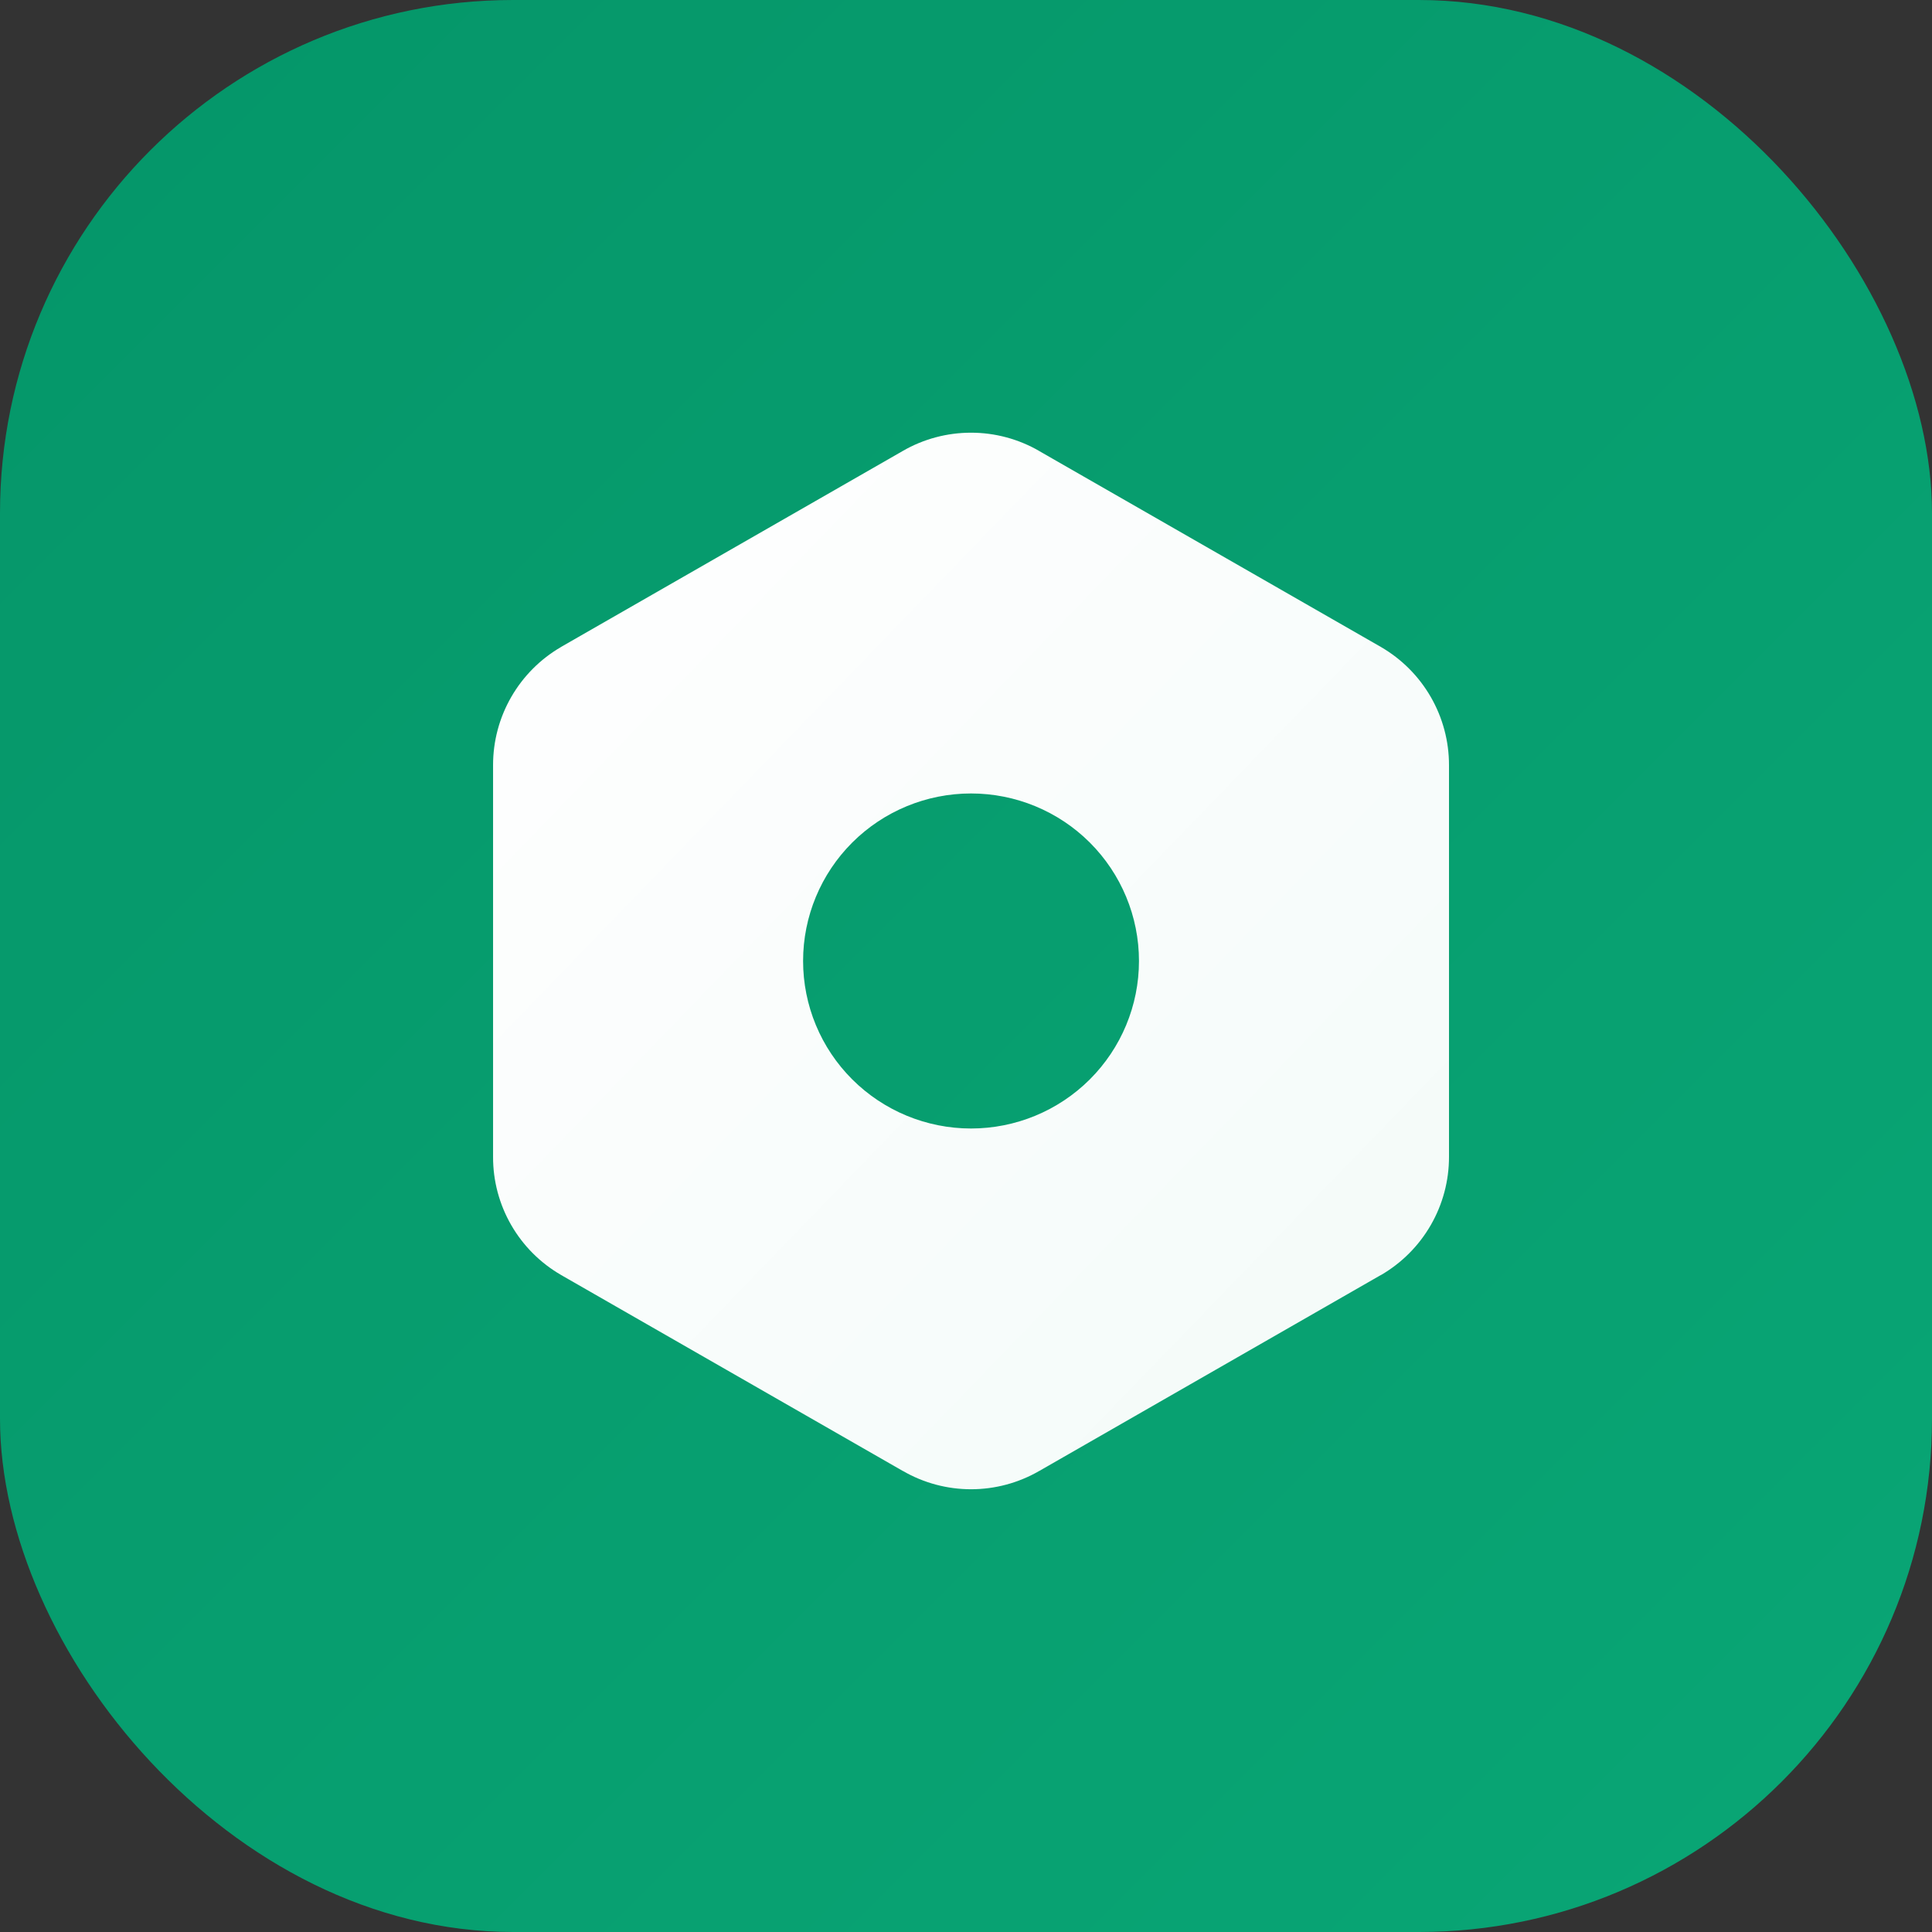
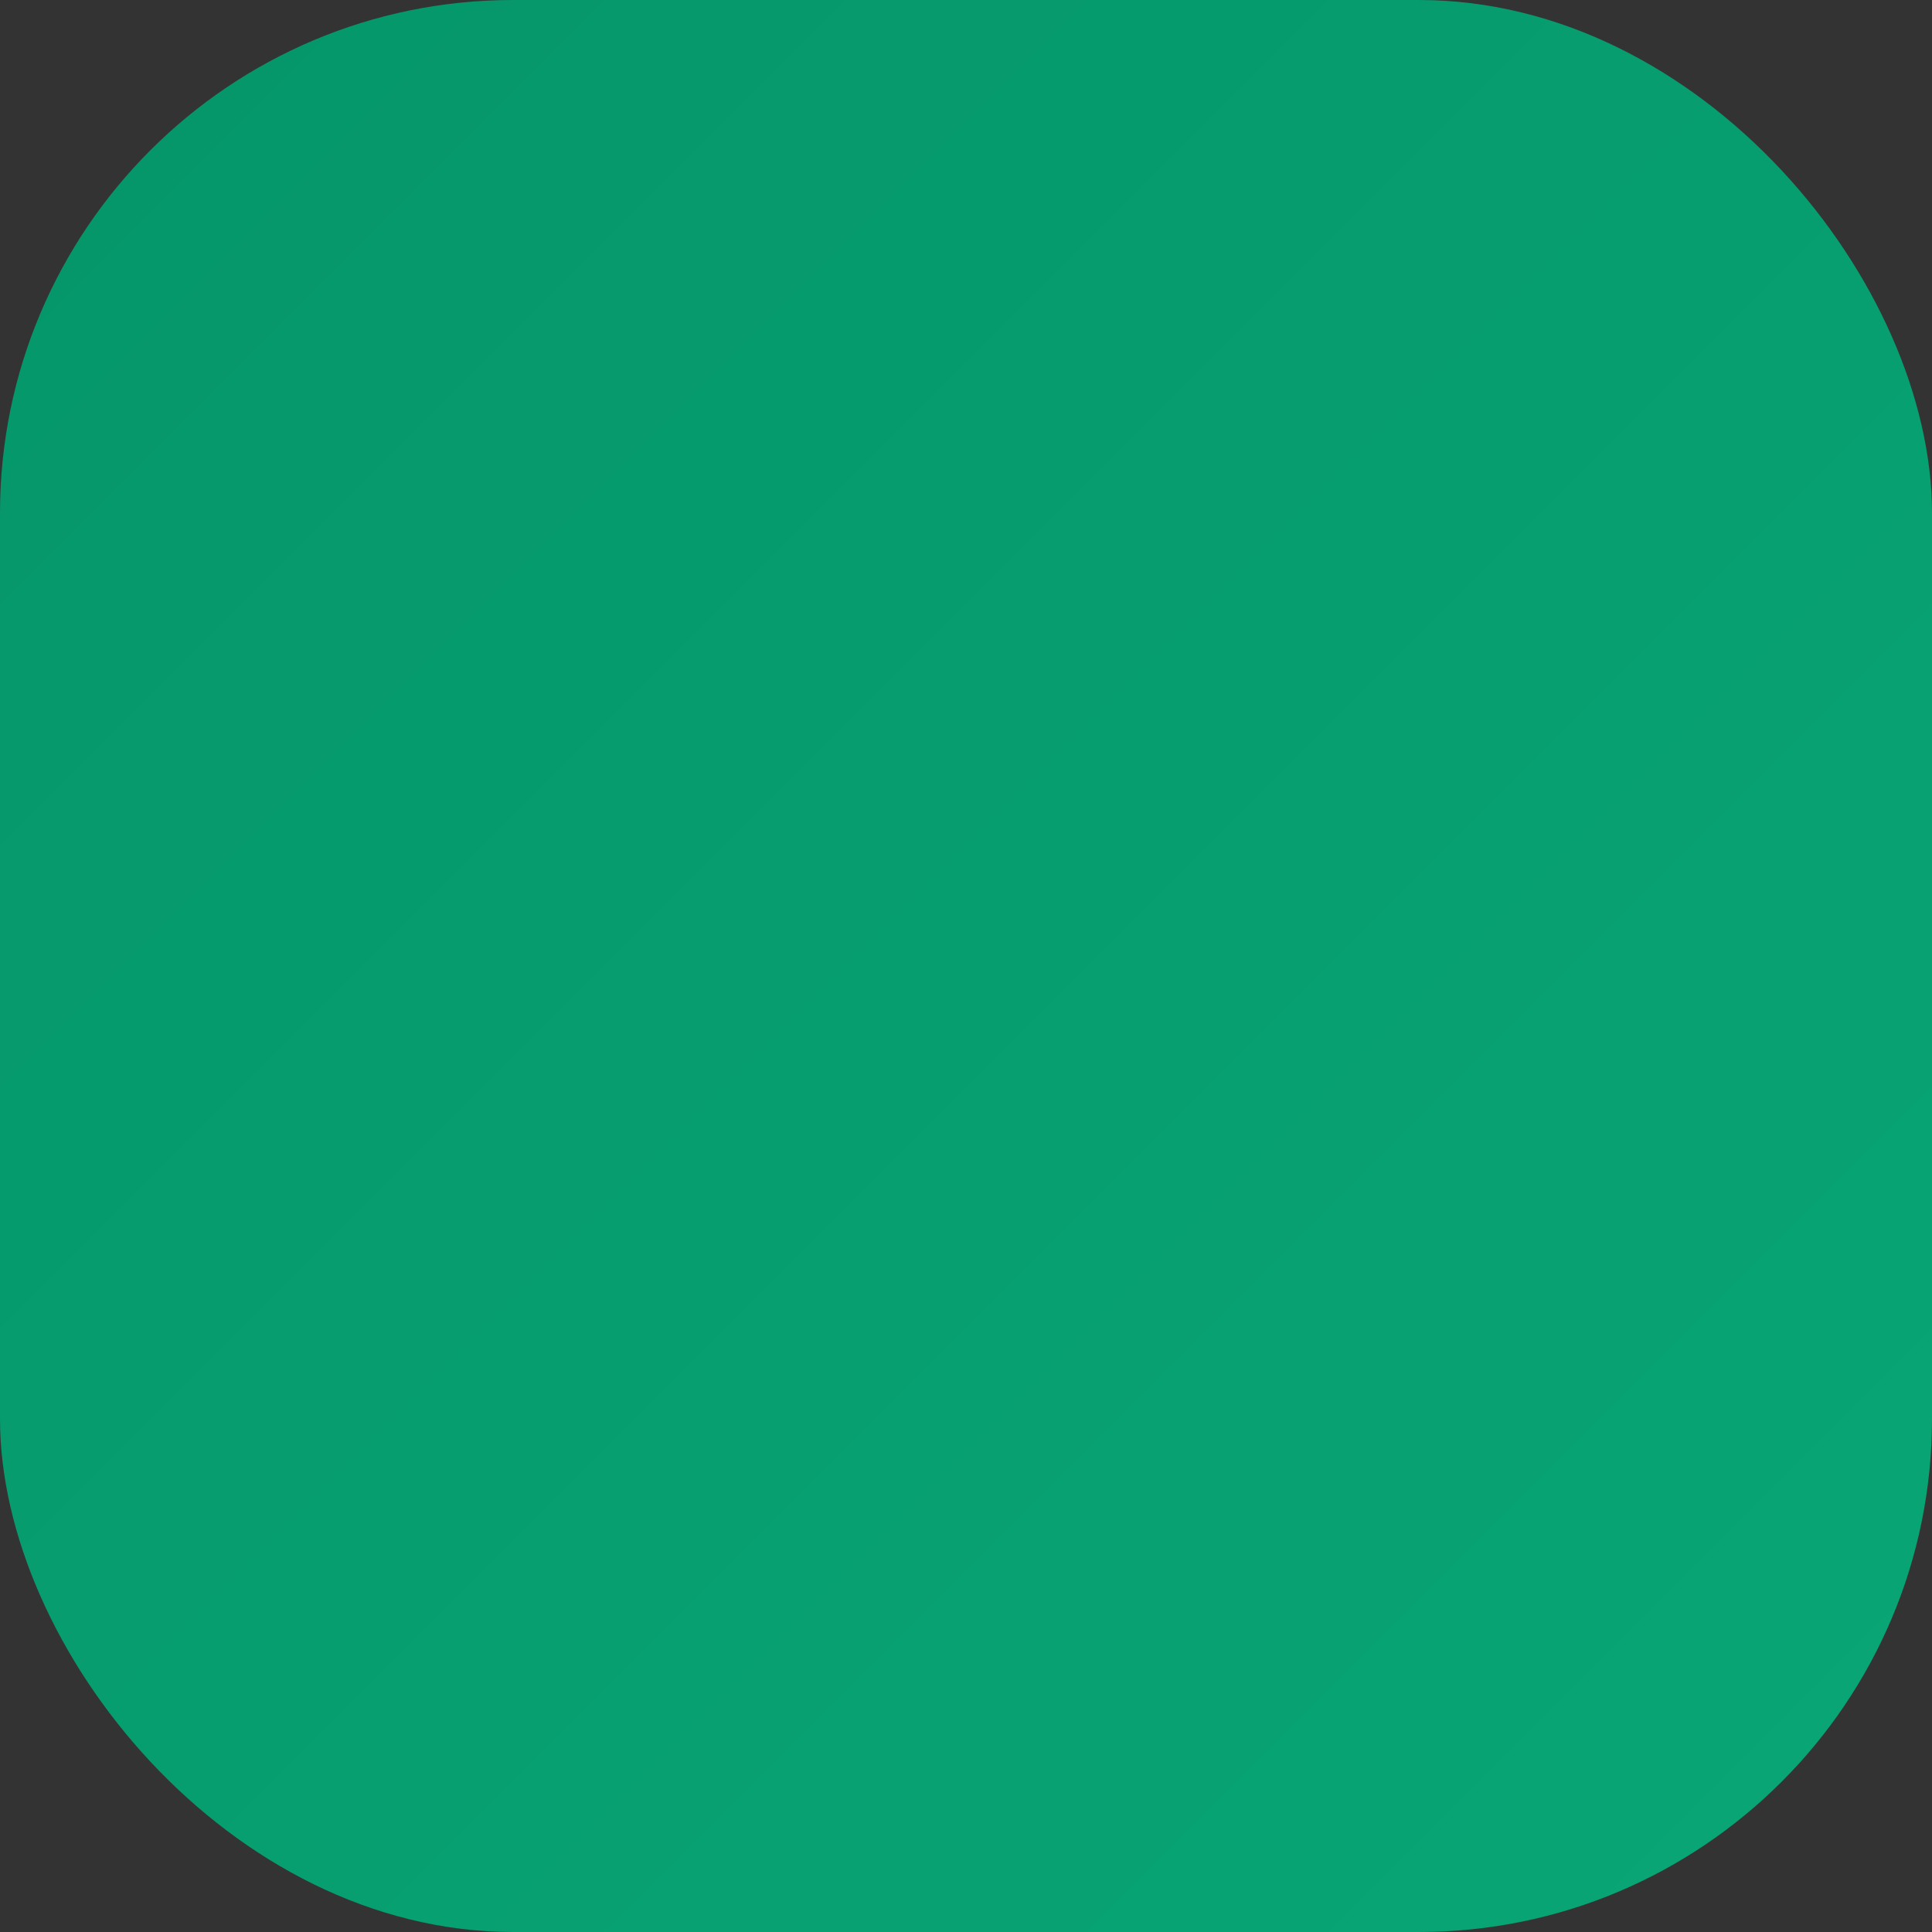
<svg xmlns="http://www.w3.org/2000/svg" width="128" height="128" viewBox="0 0 128 128" fill="none">
  <rect x="0" y="0" width="128" height="128" fill="#333333" stroke="none" />
  <rect width="128" height="128" rx="34" fill="url(#paint0_linear_51_24)" />
-   <path d="M59.814 29.876L37.186 42.853L37.179 42.86C35.806 43.656 34.667 44.798 33.875 46.171C33.083 47.544 32.667 49.1 32.667 50.684V76.647C32.663 78.233 33.078 79.791 33.87 81.165C34.662 82.539 35.803 83.681 37.179 84.474L37.189 84.481L59.811 97.454H59.818C61.19 98.249 62.748 98.667 64.335 98.667C65.921 98.667 67.48 98.249 68.852 97.454H68.856L91.478 84.478H91.488C92.862 83.681 94.002 82.538 94.794 81.163C95.586 79.788 96.002 78.23 96 76.644V50.69C96.001 49.106 95.584 47.549 94.792 46.175C94.001 44.802 92.861 43.66 91.488 42.863L68.859 29.887L68.852 29.88C67.48 29.085 65.921 28.667 64.333 28.667C62.746 28.667 61.187 29.082 59.814 29.876ZM53.207 63.667C53.207 60.724 54.379 57.901 56.466 55.819C58.553 53.738 61.383 52.569 64.333 52.569C67.284 52.569 70.114 53.738 72.201 55.819C74.287 57.901 75.46 60.724 75.46 63.667C75.46 66.611 74.287 69.434 72.201 71.515C70.114 73.596 67.284 74.766 64.333 74.766C61.383 74.766 58.553 73.596 56.466 71.515C54.379 69.434 53.207 66.611 53.207 63.667Z" fill="url(#paint1_linear_51_24)" />
  <defs>
    <linearGradient id="paint0_linear_51_24" x1="0" y1="0" x2="128" y2="128" gradientUnits="userSpaceOnUse">
      <stop stop-color="#059669" />
      <stop offset="1" stop-color="#09A675" />
    </linearGradient>
    <linearGradient id="paint1_linear_51_24" x1="32.667" y1="30.333" x2="103.333" y2="98.667" gradientUnits="userSpaceOnUse">
      <stop stop-color="white" />
      <stop offset="1" stop-color="white" stop-opacity="0.95" />
    </linearGradient>
  </defs>
</svg>